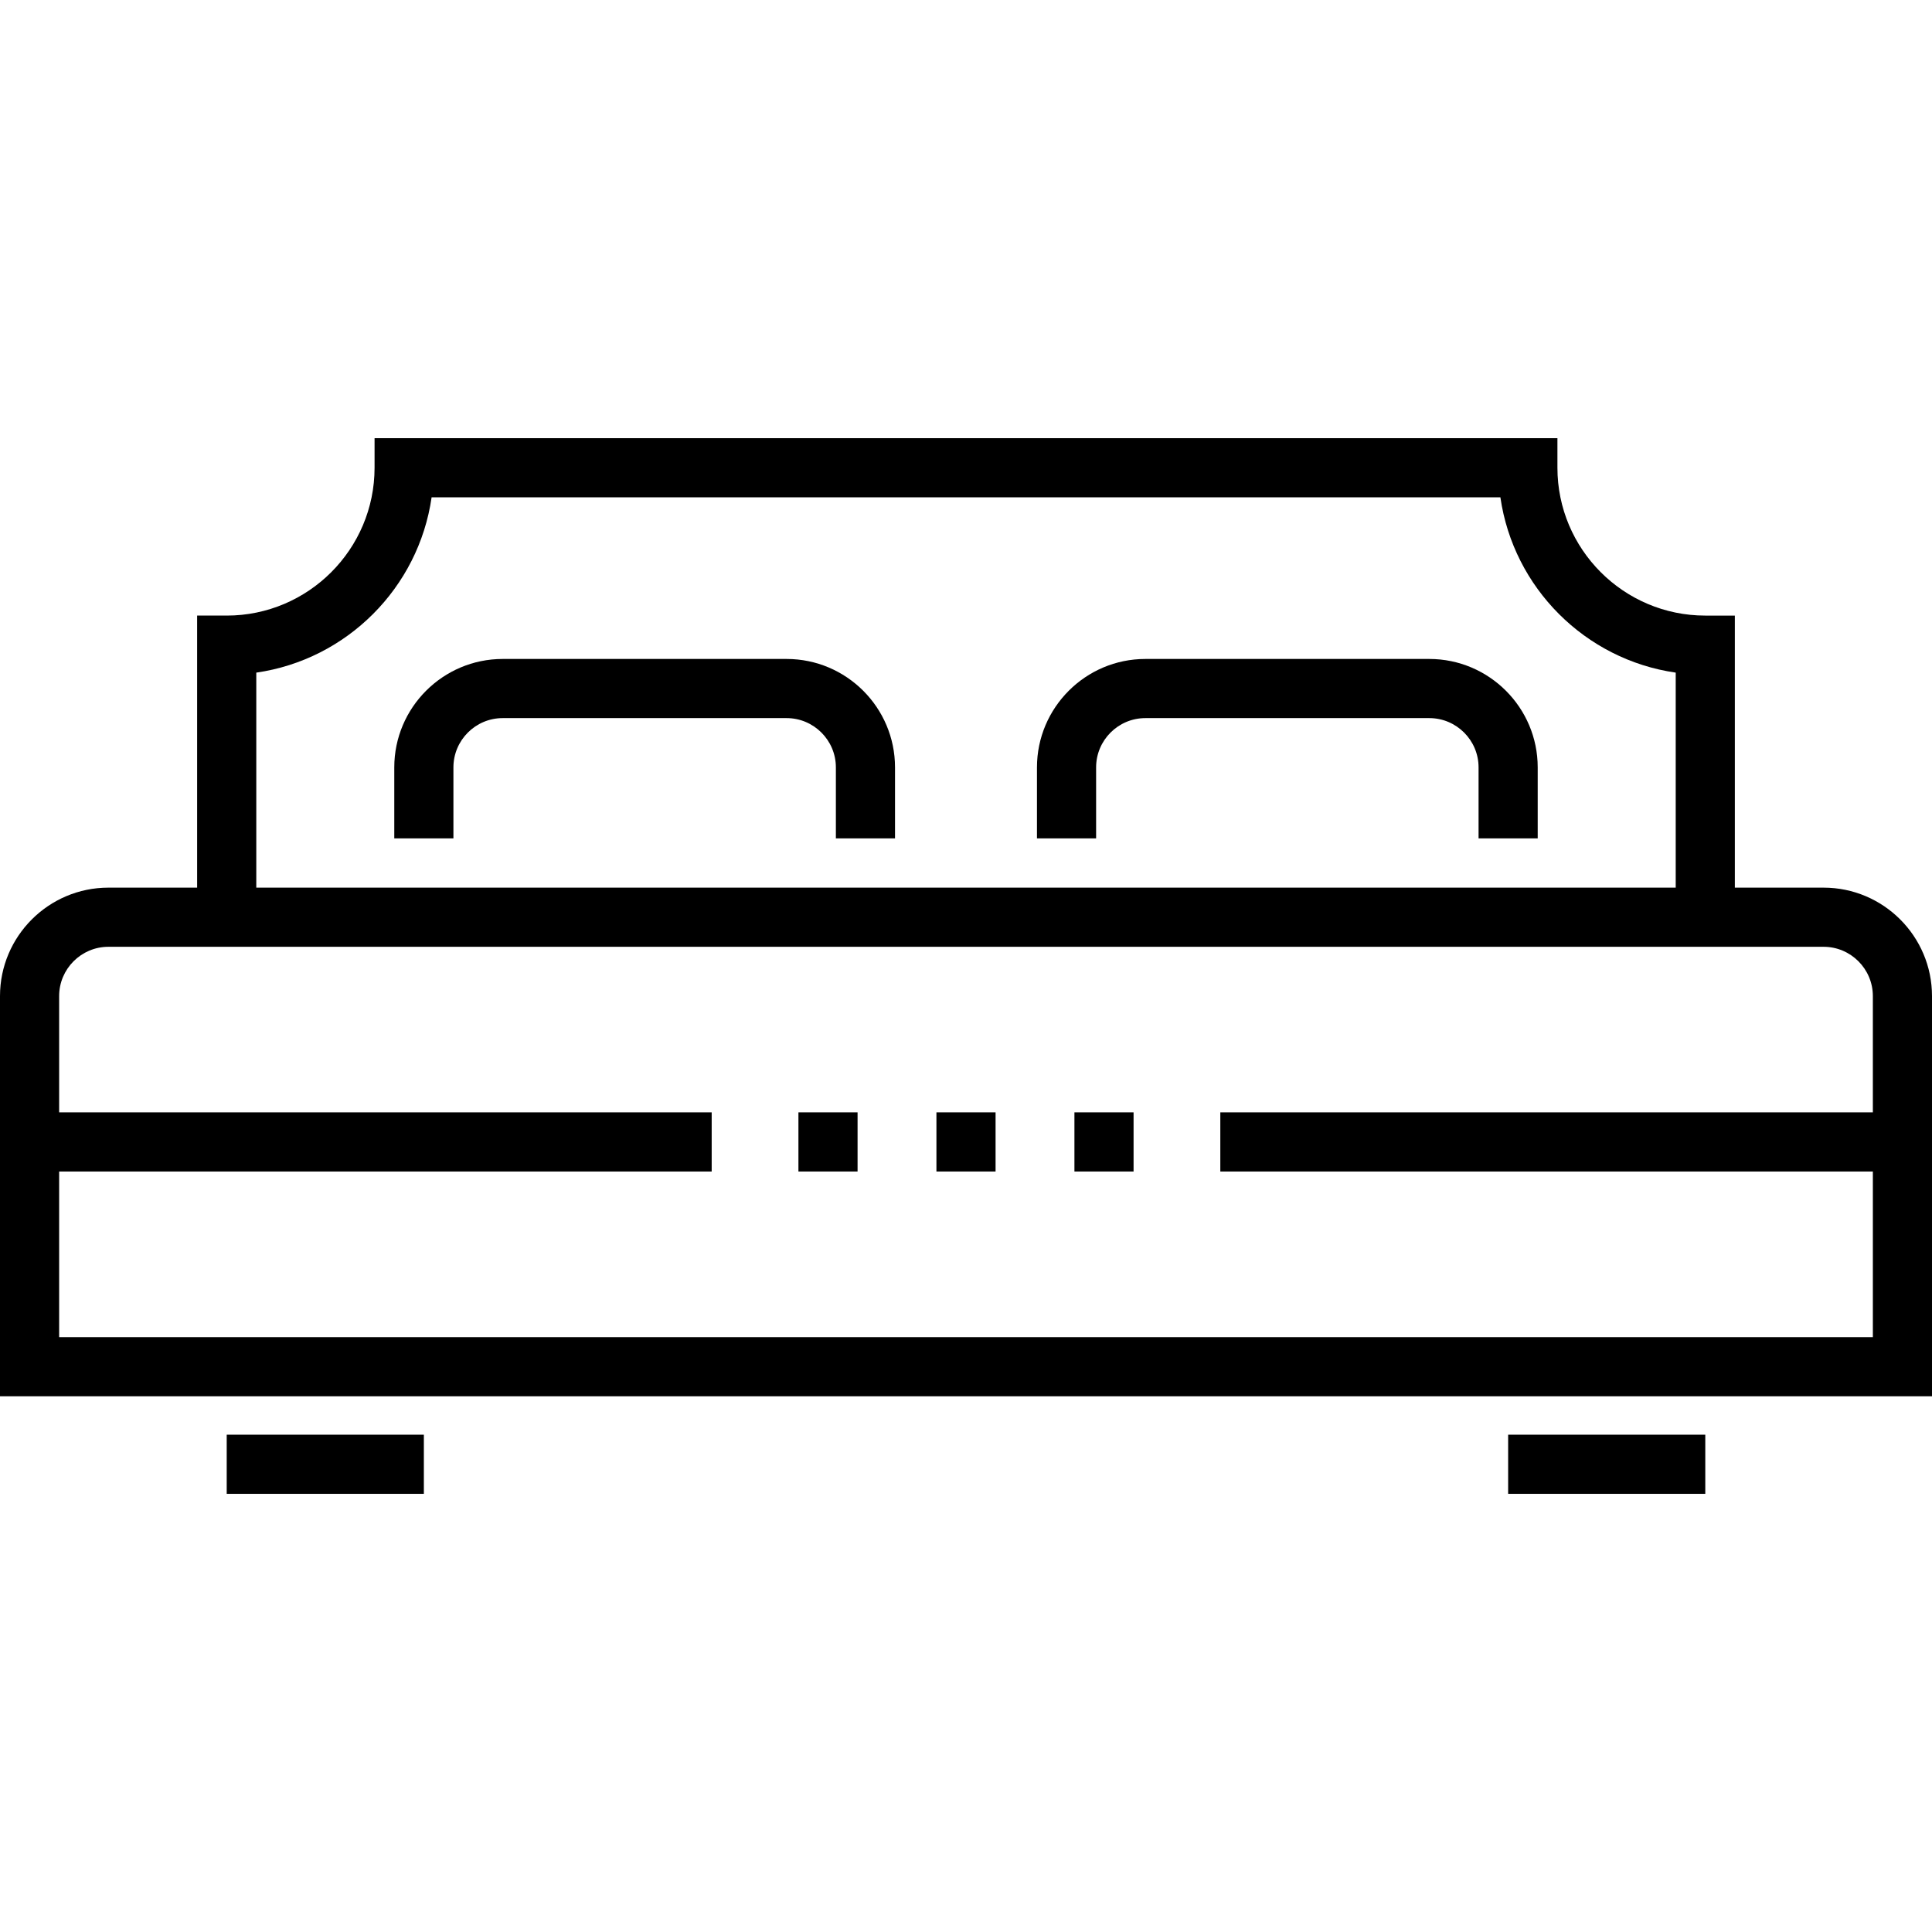
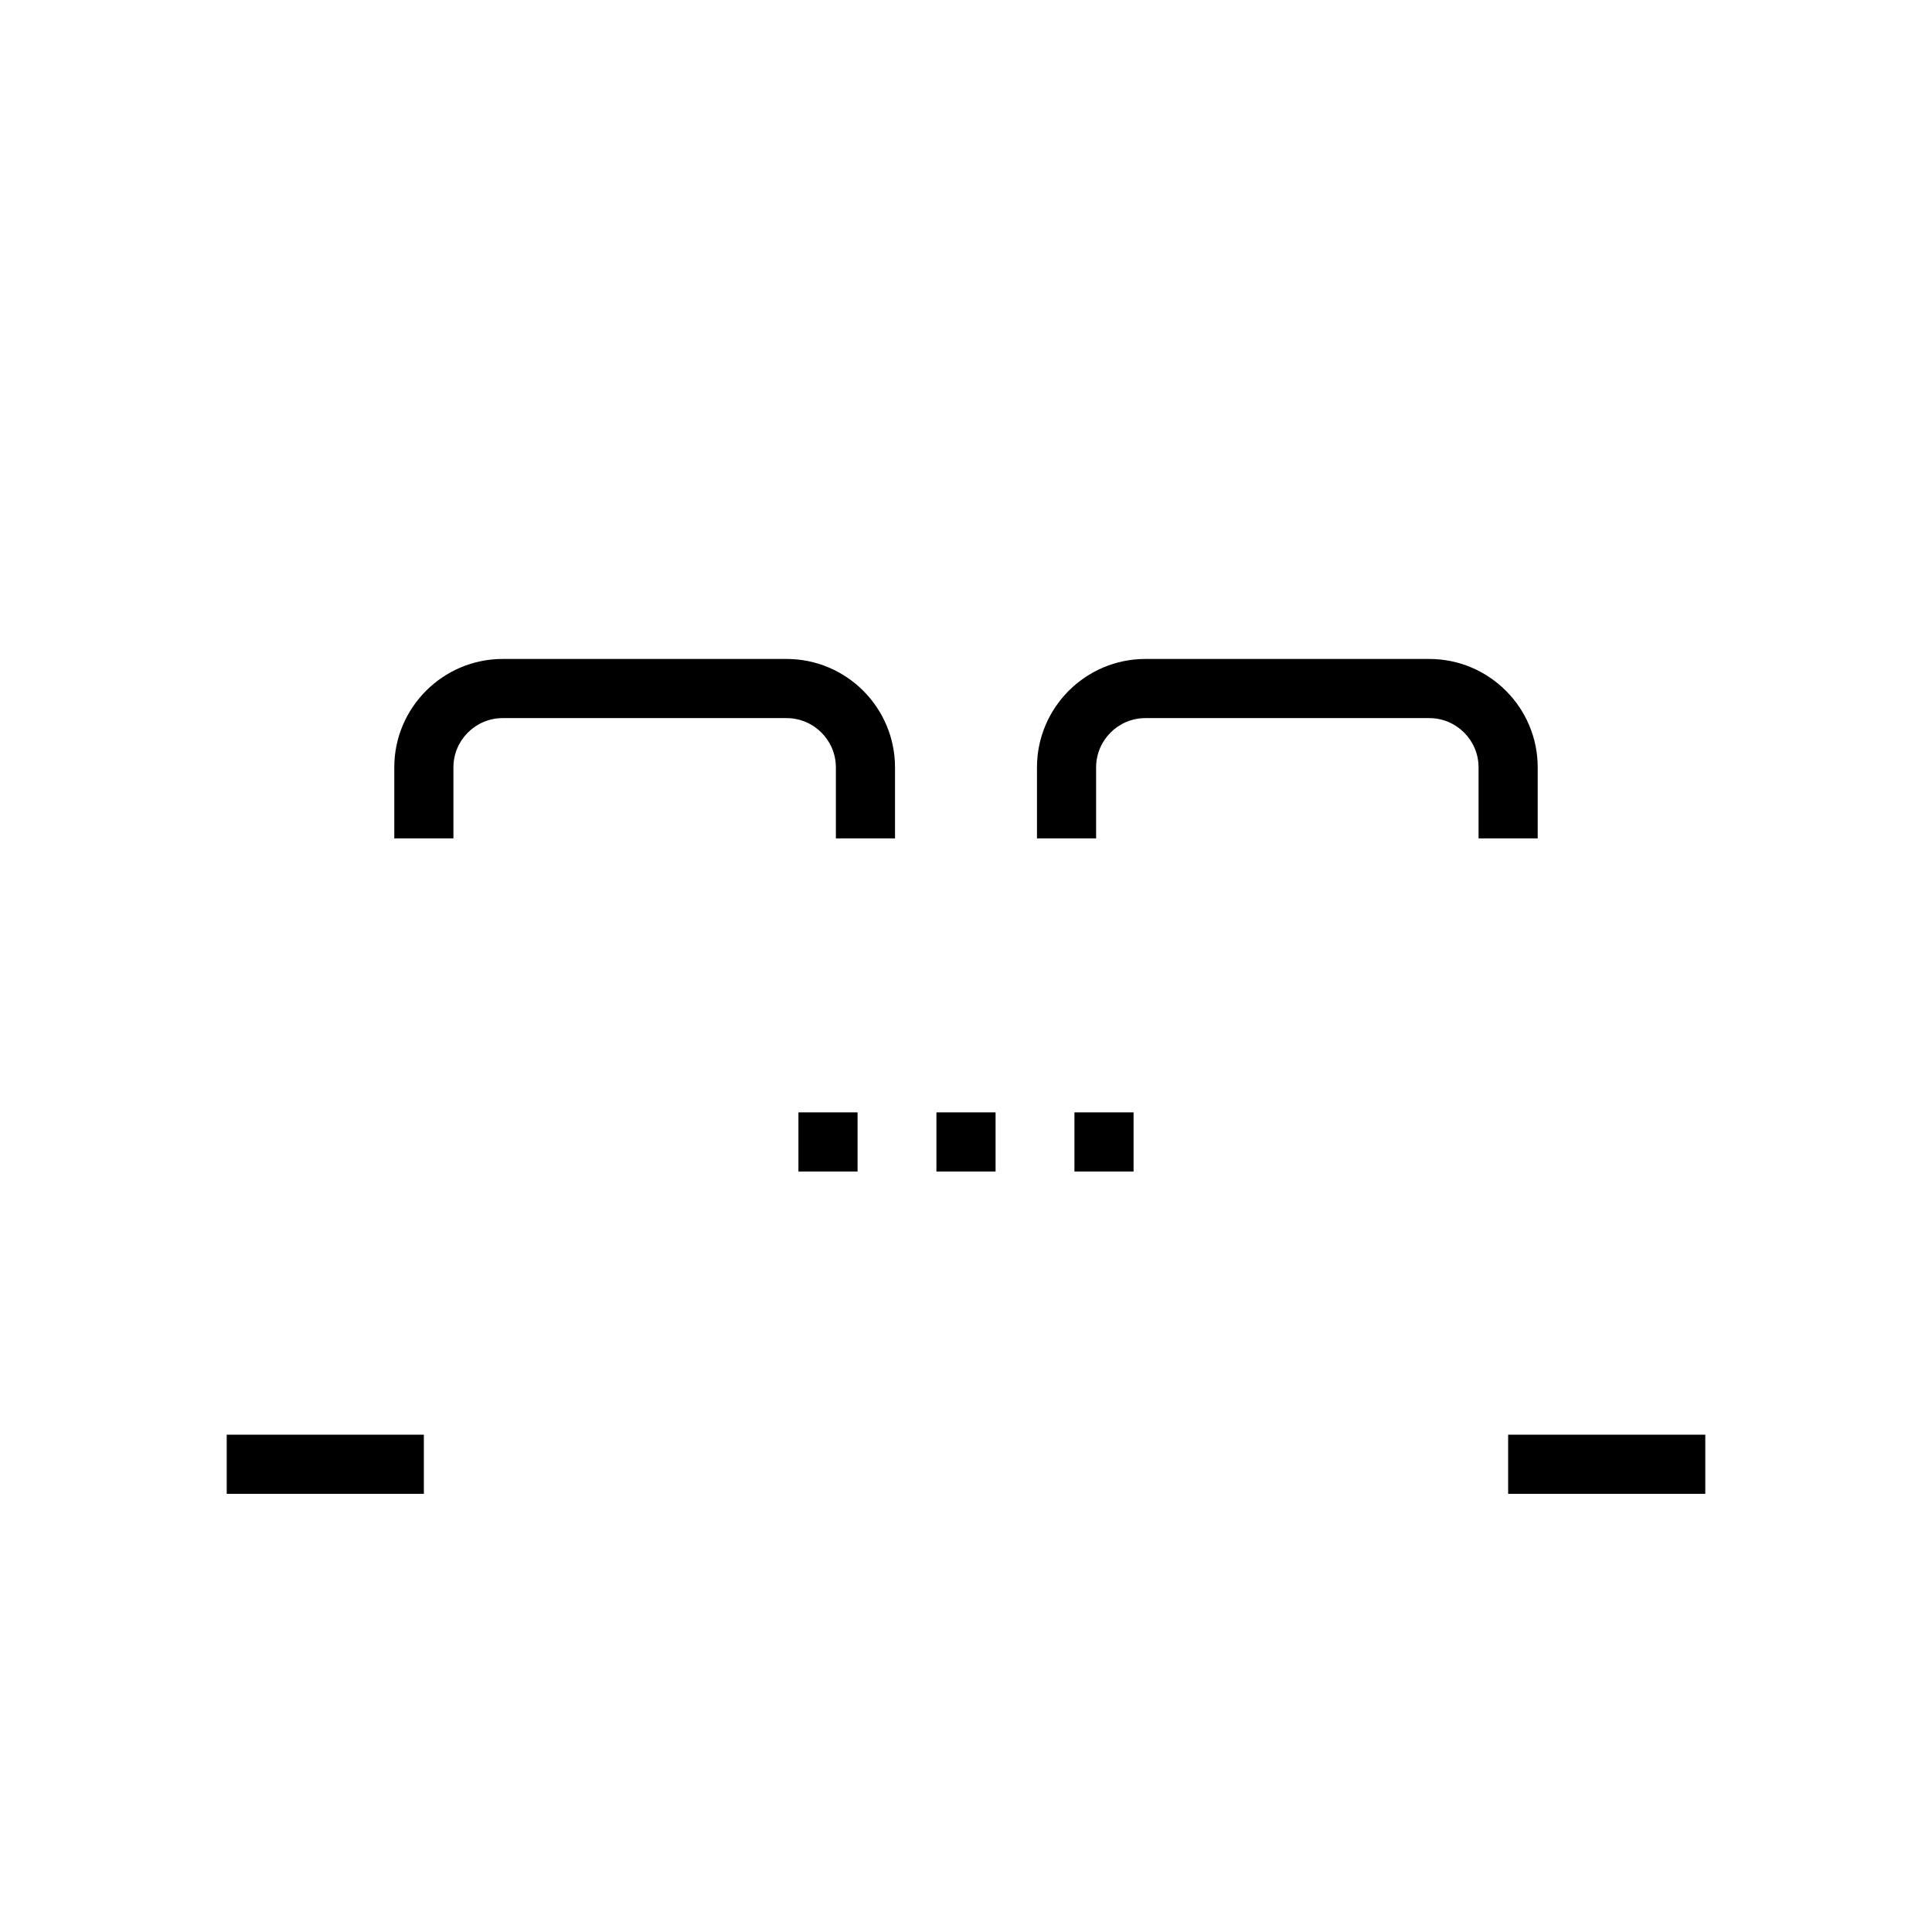
<svg xmlns="http://www.w3.org/2000/svg" fill="#000000" version="1.1" id="Layer_1" viewBox="0 0 512 512" xml:space="preserve">
  <g>
    <g>
      <path d="M208.457,174.631h-75.233c-15.844,0-28.735,12.89-28.735,28.735v18.808h15.673v-18.808    c0-7.203,5.859-13.061,13.061-13.061h75.233c7.202,0,13.061,5.859,13.061,13.061v18.808h15.673v-18.808    C237.192,187.521,224.301,174.631,208.457,174.631z" />
    </g>
  </g>
  <g>
    <g>
      <path d="M378.776,174.631h-75.233c-15.844,0-28.735,12.89-28.735,28.735v18.808h15.673v-18.808    c0-7.203,5.859-13.061,13.061-13.061h75.233c7.202,0,13.061,5.859,13.061,13.061v18.808h15.673v-18.808    C407.51,187.521,394.619,174.631,378.776,174.631z" />
    </g>
  </g>
  <g>
    <g>
-       <path d="M483.265,235.235h-23.51v-72.098h-7.837c-21.606,0-39.184-17.577-39.184-39.184v-7.837H99.265v7.837    c0,21.606-17.577,39.184-39.184,39.184h-7.837v72.098h-23.51C12.891,235.235,0,248.125,0,263.97v106.057h512V263.97    C512,248.125,499.109,235.235,483.265,235.235z M67.918,178.253c23.989-3.446,43.016-22.473,46.462-46.462h283.238    c3.446,23.99,22.474,43.016,46.462,46.462v56.982H67.918V178.253z M496.327,294.794H323.396v15.674h172.931v43.886H15.673v-43.886    h172.931v-15.674H15.673V263.97c0-7.202,5.859-13.061,13.061-13.061h454.531c7.202,0,13.061,5.859,13.061,13.061V294.794z" />
-     </g>
+       </g>
  </g>
  <g>
    <g>
      <rect x="60.082" y="380.21" width="52.245" height="15.673" />
    </g>
  </g>
  <g>
    <g>
      <rect x="399.673" y="380.21" width="52.245" height="15.673" />
    </g>
  </g>
  <g>
    <g>
      <rect x="211.592" y="294.789" width="15.673" height="15.673" />
    </g>
  </g>
  <g>
    <g>
      <rect x="284.735" y="294.789" width="15.673" height="15.673" />
    </g>
  </g>
  <g>
    <g>
      <rect x="248.163" y="294.789" width="15.673" height="15.673" />
    </g>
  </g>
</svg>